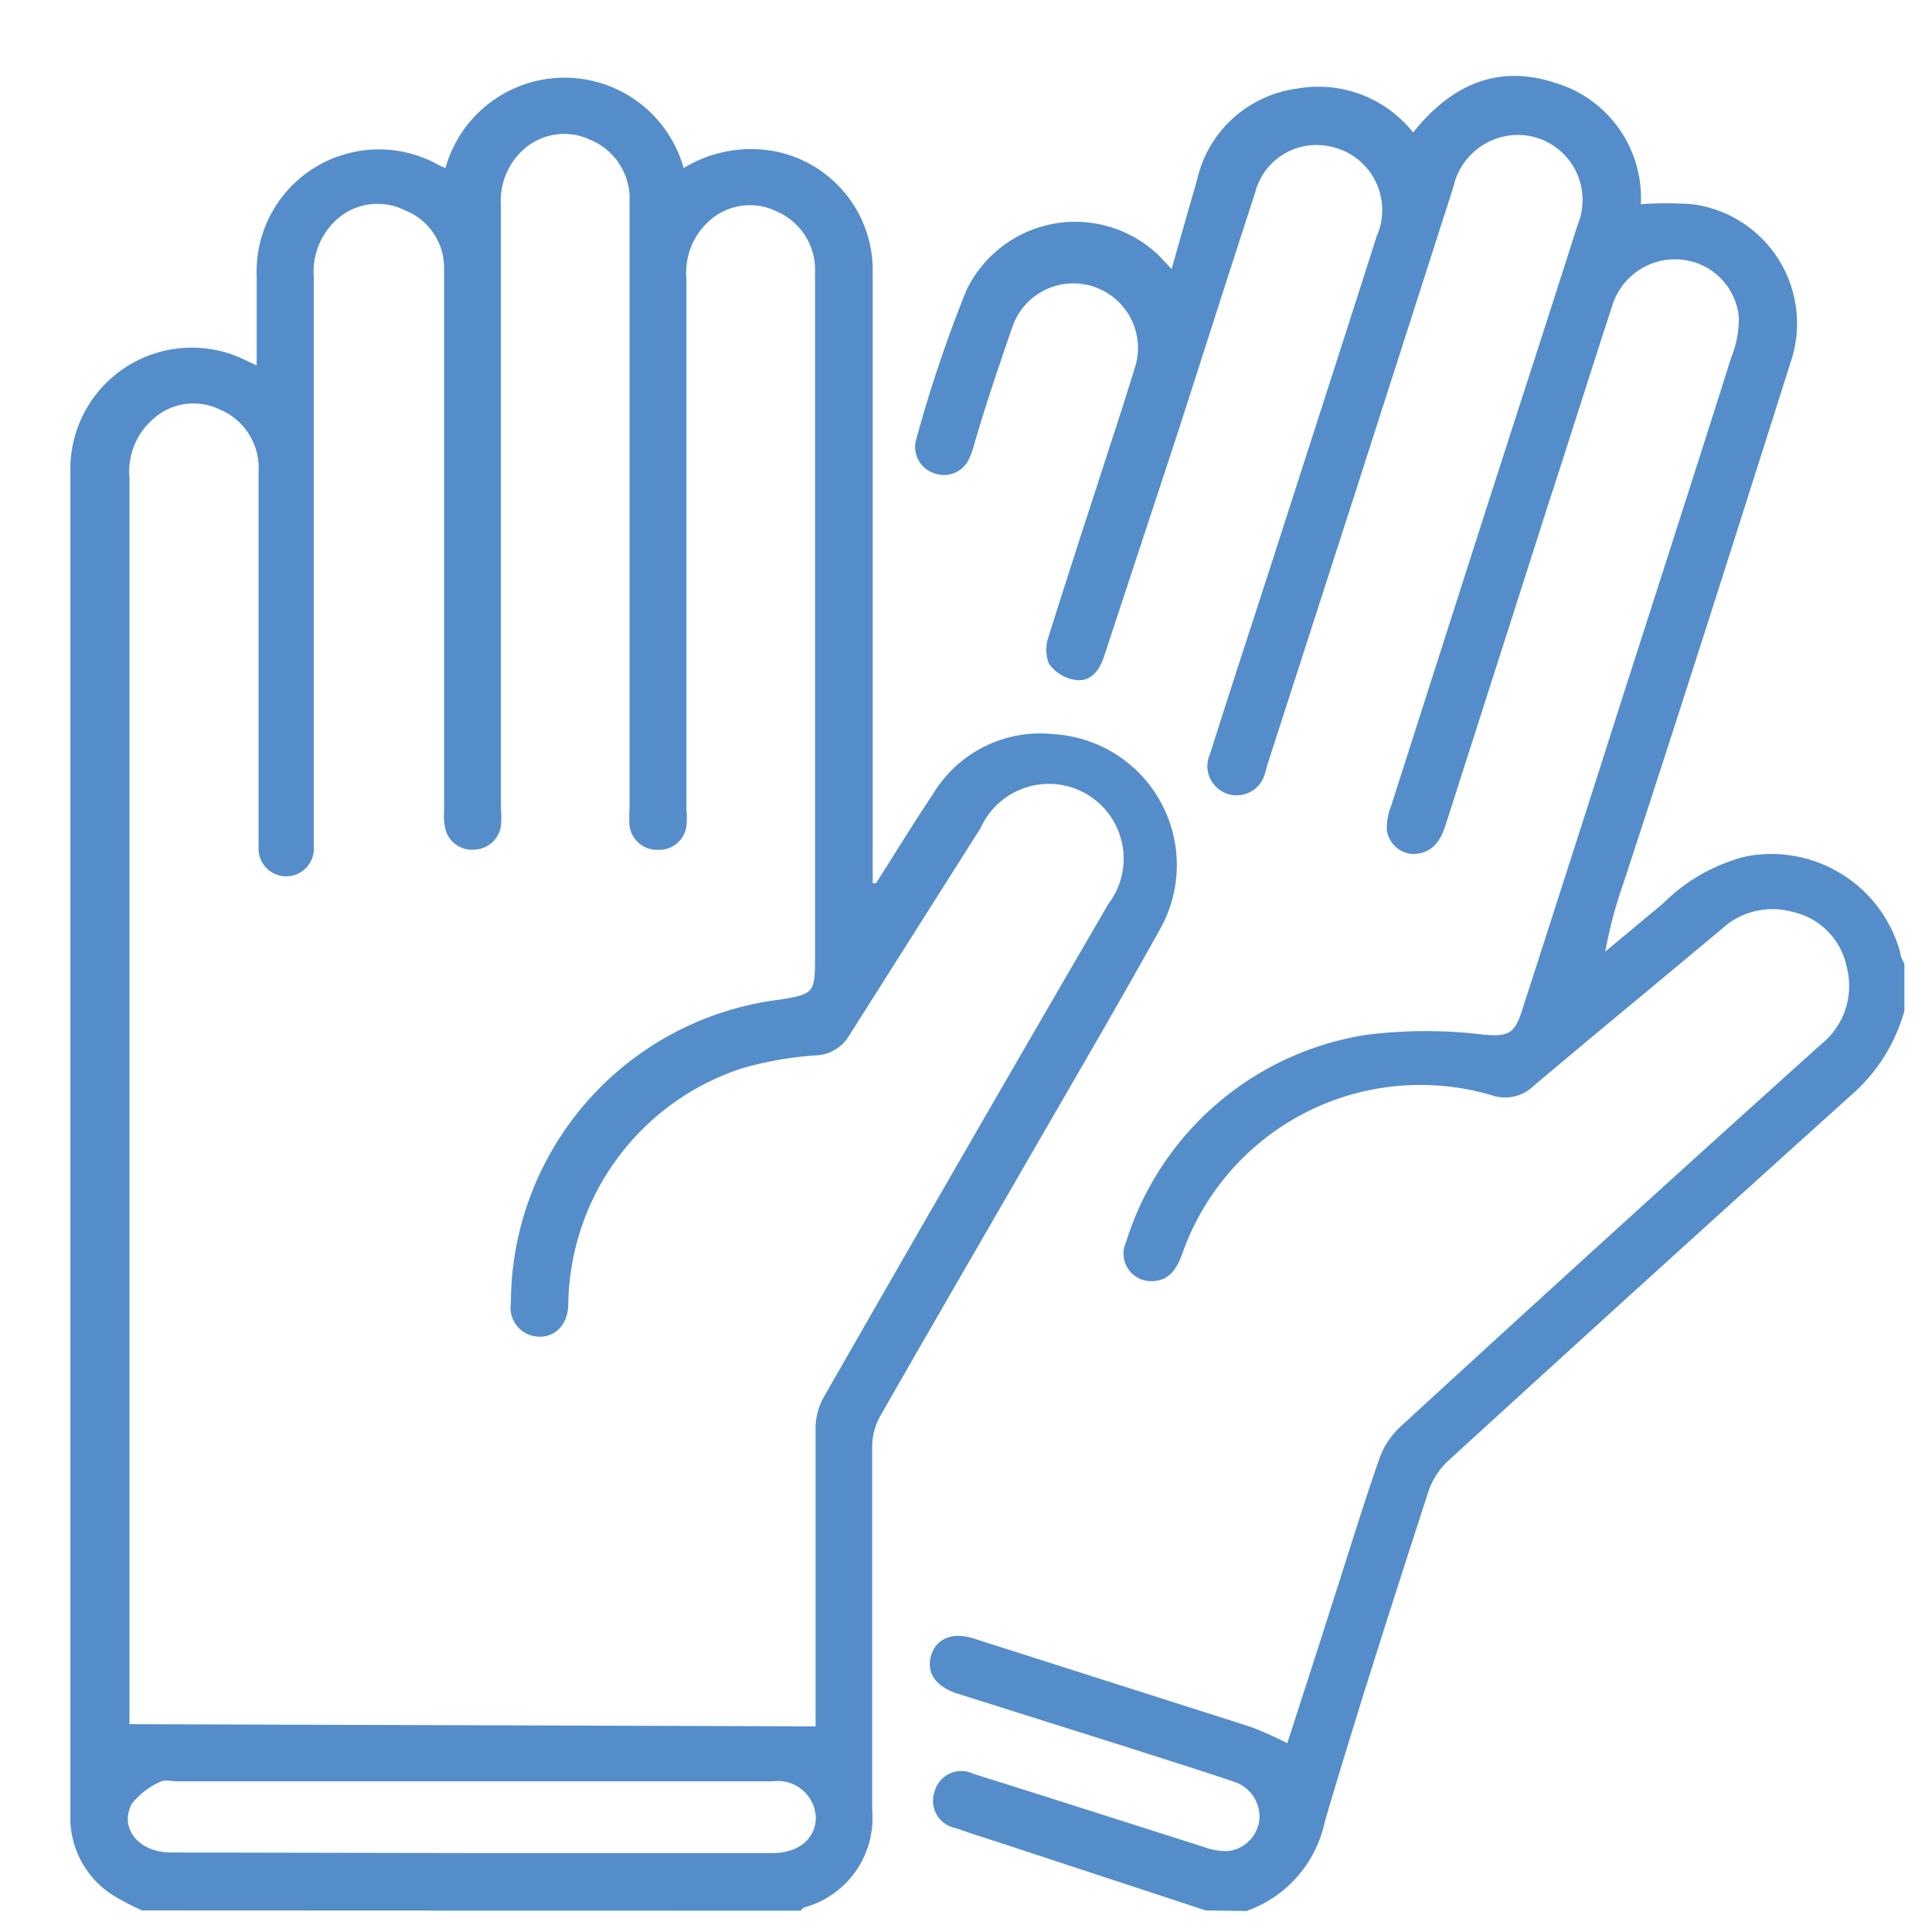
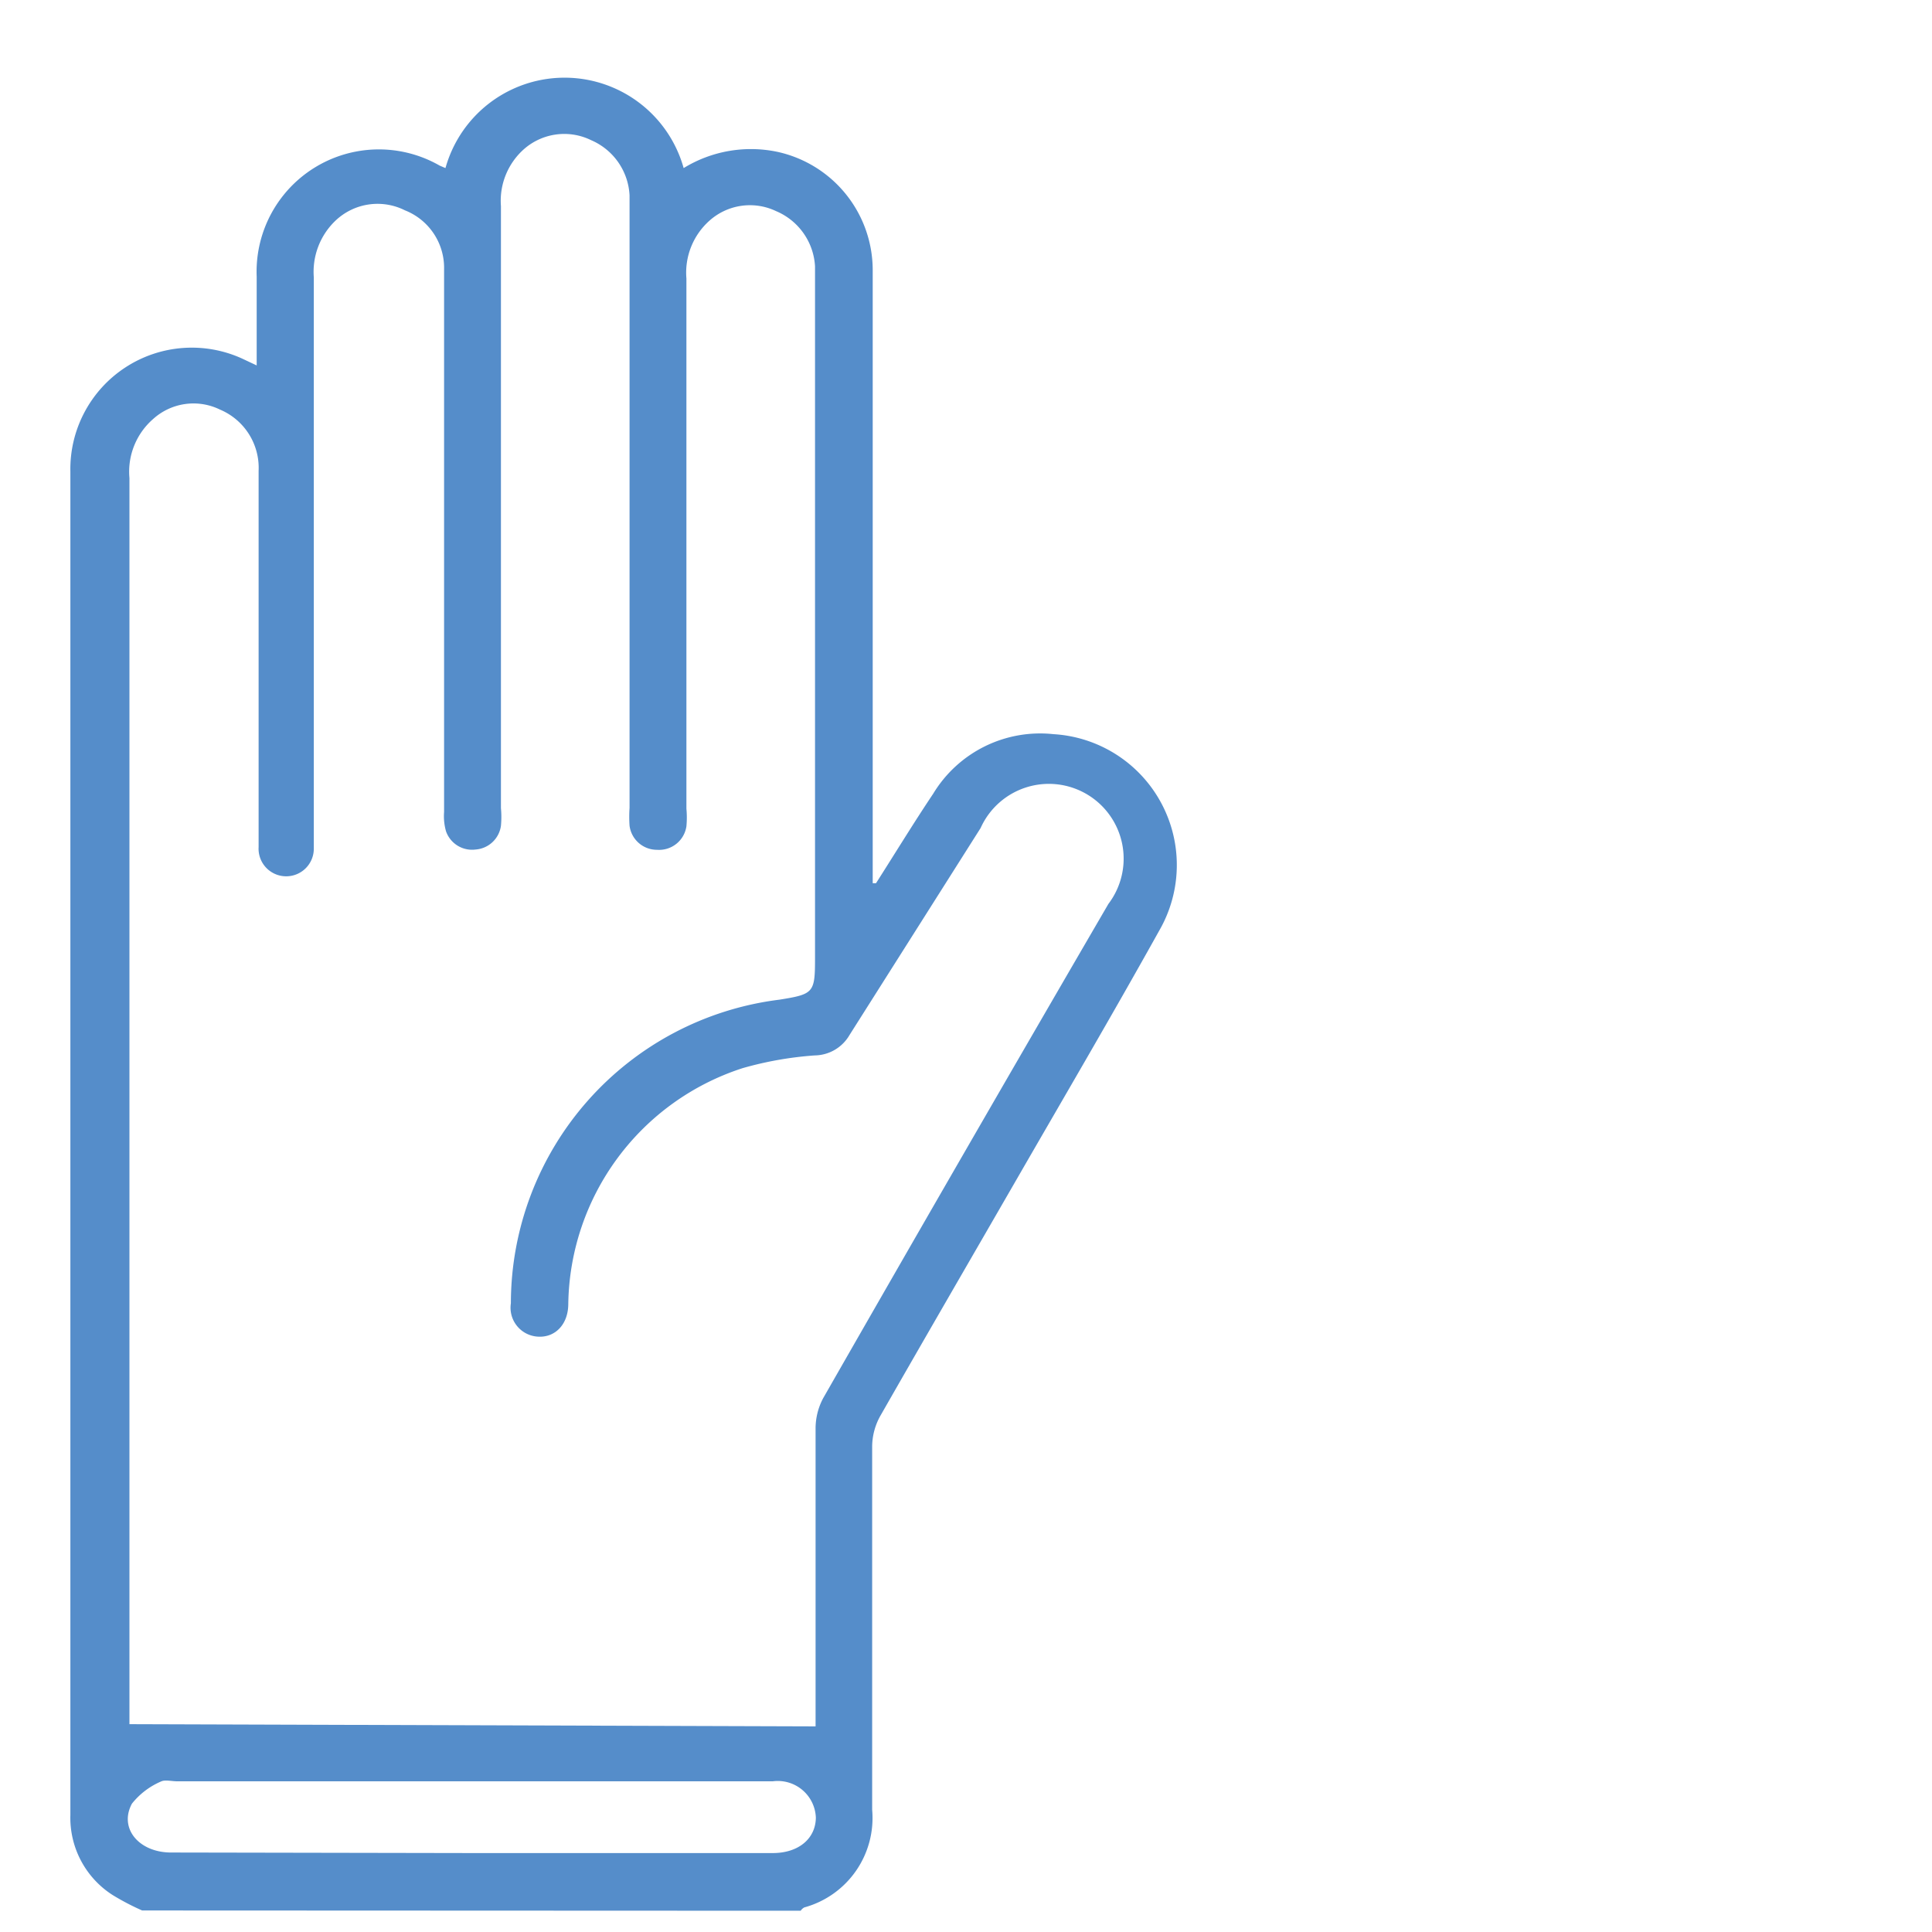
<svg xmlns="http://www.w3.org/2000/svg" id="Layer_1" data-name="Layer 1" viewBox="0 0 70 70">
  <defs>
    <style>.cls-1{fill:#558dca;}</style>
  </defs>
  <path class="cls-1" d="M5.15,69.22a9,9,0,0,1-1.07-.56,3.32,3.32,0,0,1-1.53-2.9q0-24.35,0-48.67A4.4,4.4,0,0,1,8.79,13l.51.24c0-1.12,0-2.17,0-3.22A4.43,4.43,0,0,1,15.93,6l.21.09a4.48,4.48,0,0,1,8.63,0,4.66,4.66,0,0,1,3.39-.59,4.39,4.39,0,0,1,3.46,4.29V32l.12,0c.69-1.08,1.36-2.18,2.07-3.24a4.53,4.53,0,0,1,4.36-2.16A4.75,4.75,0,0,1,42,33.72c-1.67,3-3.43,6-5.16,9s-3.31,5.72-4.95,8.59a2.31,2.31,0,0,0-.29,1.09c0,4.39,0,8.78,0,13.17a3.36,3.36,0,0,1-2.46,3.54.37.37,0,0,0-.13.12Zm24.4-6.67v-.68c0-3.37,0-6.75,0-10.12a2.33,2.33,0,0,1,.28-1.1q5.15-9,10.33-17.9A2.71,2.71,0,1,0,35.53,30l-4.75,7.5a1.48,1.48,0,0,1-1.26.74,12.74,12.74,0,0,0-2.61.46,9.12,9.12,0,0,0-6.32,8.54c0,.74-.47,1.22-1.08,1.19a1.05,1.05,0,0,1-1-1.21,11.1,11.1,0,0,1,9.73-11c1.25-.2,1.29-.25,1.29-1.52V10.37c0-.24,0-.48,0-.72a2.31,2.31,0,0,0-1.41-2A2.2,2.2,0,0,0,25.7,8a2.52,2.52,0,0,0-.83,2.09V29.3a3.43,3.43,0,0,1,0,.64,1,1,0,0,1-1.06.85,1,1,0,0,1-1-.87,4.68,4.68,0,0,1,0-.65V7.73c0-.22,0-.44,0-.65a2.3,2.3,0,0,0-1.39-2A2.21,2.21,0,0,0,19,5.39a2.5,2.5,0,0,0-.85,2.08V29.28a3.42,3.42,0,0,1,0,.64,1,1,0,0,1-.92.86,1,1,0,0,1-1.07-.66,2,2,0,0,1-.07-.7V12.48c0-.91,0-1.82,0-2.72a2.24,2.24,0,0,0-1.42-2.14A2.21,2.21,0,0,0,12.15,8a2.56,2.56,0,0,0-.78,2.05q0,10.09,0,20.18c0,.18,0,.35,0,.52a1,1,0,0,1-1,1,1,1,0,0,1-1-1.06c0-2.1,0-4.2,0-6.3,0-2.44,0-4.88,0-7.33a2.29,2.29,0,0,0-1.4-2.22,2.18,2.18,0,0,0-2.42.34,2.53,2.53,0,0,0-.86,2.14q0,22.29,0,44.58v.57ZM17.09,67.14H28c.93,0,1.55-.52,1.56-1.28A1.38,1.38,0,0,0,28,64.54H6.42c-.19,0-.43-.06-.57,0a2.71,2.71,0,0,0-1.07.81c-.48.89.25,1.77,1.42,1.77Z" />
-   <path class="cls-1" d="M43.69,69.22,36.94,67c-.78-.26-1.56-.5-2.33-.77a1,1,0,0,1-.75-1.31,1,1,0,0,1,1.41-.65c2.78.87,5.55,1.76,8.32,2.64a2.44,2.44,0,0,0,.88.16,1.29,1.29,0,0,0,1.16-1.14,1.33,1.33,0,0,0-.94-1.38c-1.23-.42-2.47-.8-3.7-1.2l-6.34-2c-.77-.26-1.1-.77-.91-1.38s.78-.85,1.55-.6l10,3.19a12.79,12.79,0,0,1,1.35.6q.81-2.49,1.61-5c.57-1.76,1.11-3.54,1.72-5.29a2.91,2.91,0,0,1,.75-1.16q7.62-7,15.27-13.88a2.71,2.71,0,0,0,.92-2.8,2.57,2.57,0,0,0-2-2,2.7,2.7,0,0,0-2.53.63c-2.27,1.9-4.56,3.78-6.82,5.69a1.49,1.49,0,0,1-1.49.34,9.14,9.14,0,0,0-11.26,5.81c-.21.54-.5.92-1.1.92A1,1,0,0,1,40.8,45a10.87,10.87,0,0,1,8.73-7.51,17.29,17.29,0,0,1,4.25,0c.8.06,1.08,0,1.34-.8q1.7-5.26,3.38-10.53c1.41-4.4,2.83-8.79,4.22-13.19A3.78,3.78,0,0,0,63,11.48,2.31,2.31,0,0,0,60.83,9.4a2.38,2.38,0,0,0-2.42,1.69c-.81,2.48-1.6,5-2.4,7.45q-1.82,5.7-3.65,11.4c-.23.71-.62,1-1.18,1a1,1,0,0,1-.93-.85,2.1,2.1,0,0,1,.15-.88q1.74-5.44,3.49-10.9c1.09-3.39,2.19-6.77,3.27-10.16a2.36,2.36,0,0,0-1.84-3.24,2.4,2.4,0,0,0-2.66,1.86L49.27,17.33,45.91,27.74a2.33,2.33,0,0,1-.07.25,1.06,1.06,0,1,1-2-.67c.74-2.34,1.51-4.68,2.26-7,1.26-3.92,2.53-7.84,3.78-11.76A2.35,2.35,0,0,0,48.1,5.29,2.29,2.29,0,0,0,45.47,7c-.95,2.91-1.88,5.83-2.82,8.75L40,23.79c-.16.49-.47.91-1,.85a1.43,1.43,0,0,1-1-.6,1.44,1.44,0,0,1,0-1c.88-2.8,1.8-5.59,2.7-8.38.15-.49.32-1,.46-1.48a2.34,2.34,0,0,0-4.45-1.42c-.5,1.45-1,2.91-1.42,4.37a3.16,3.16,0,0,1-.2.54,1,1,0,0,1-1.23.48,1,1,0,0,1-.68-1.17,48.42,48.42,0,0,1,1.83-5.45,4.37,4.37,0,0,1,7-1.25l.44.47c.32-1.14.62-2.18.92-3.23A4.29,4.29,0,0,1,47,3.21,4.38,4.38,0,0,1,51.2,4.8c1.33-1.67,3-2.49,5.11-1.81A4.35,4.35,0,0,1,59.45,7.4a13.06,13.06,0,0,1,1.88,0,4.36,4.36,0,0,1,3.54,5.75c-2,6.31-4,12.61-6.07,18.91a16.17,16.17,0,0,0-.64,2.42l2.1-1.75a6.47,6.47,0,0,1,3-1.7,4.84,4.84,0,0,1,5.59,3.49c0,.14.1.28.15.42v1.68a6.26,6.26,0,0,1-1.74,2.89q-7.41,6.67-14.78,13.41a2.67,2.67,0,0,0-.72,1.1C50.47,58,49.18,62,48,66a4.39,4.39,0,0,1-2.84,3.24Z" />
</svg>